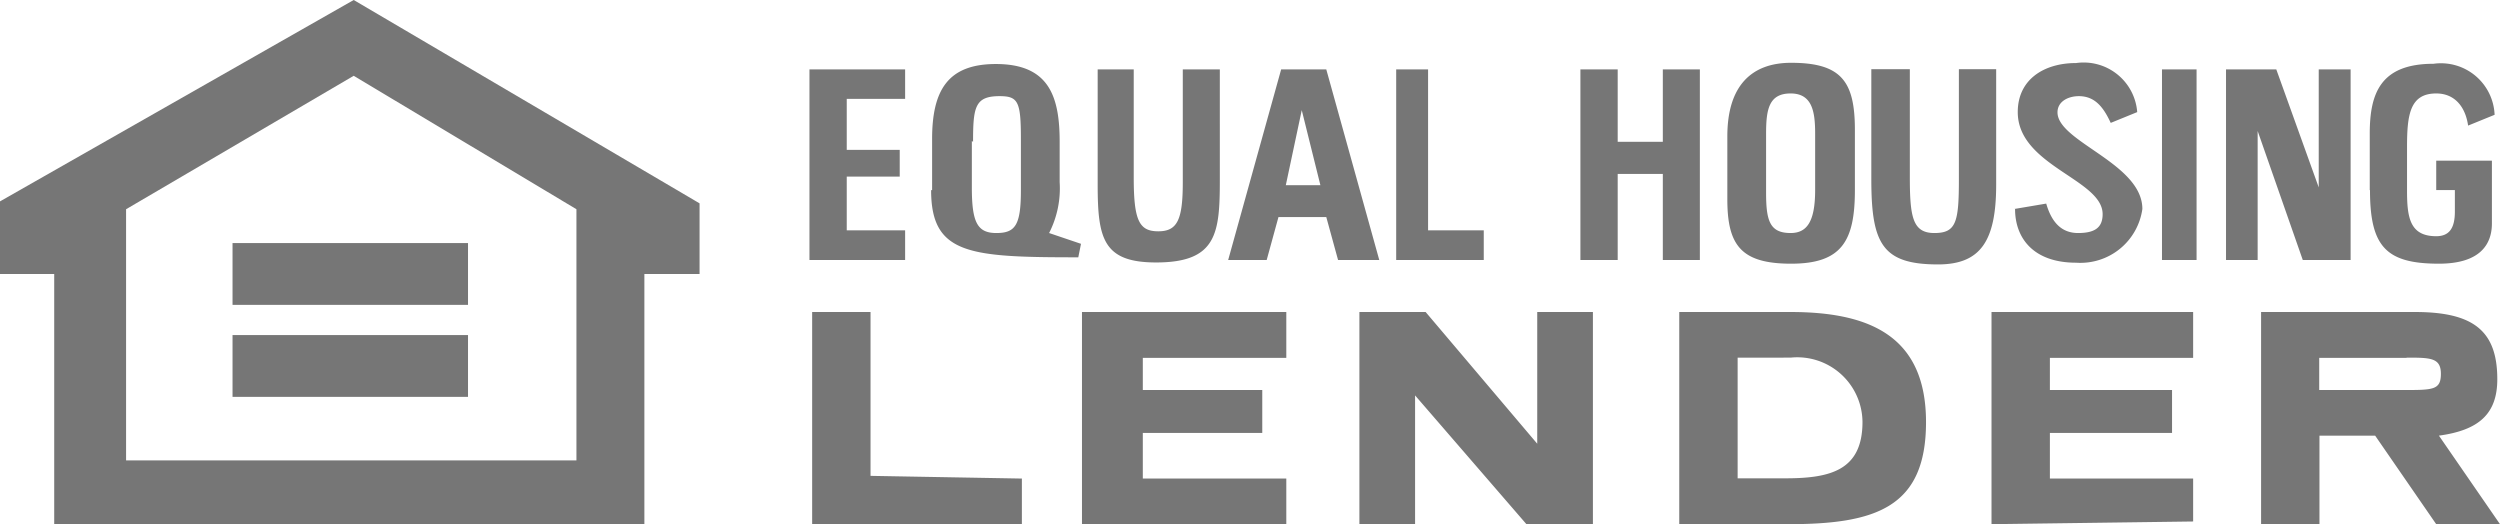
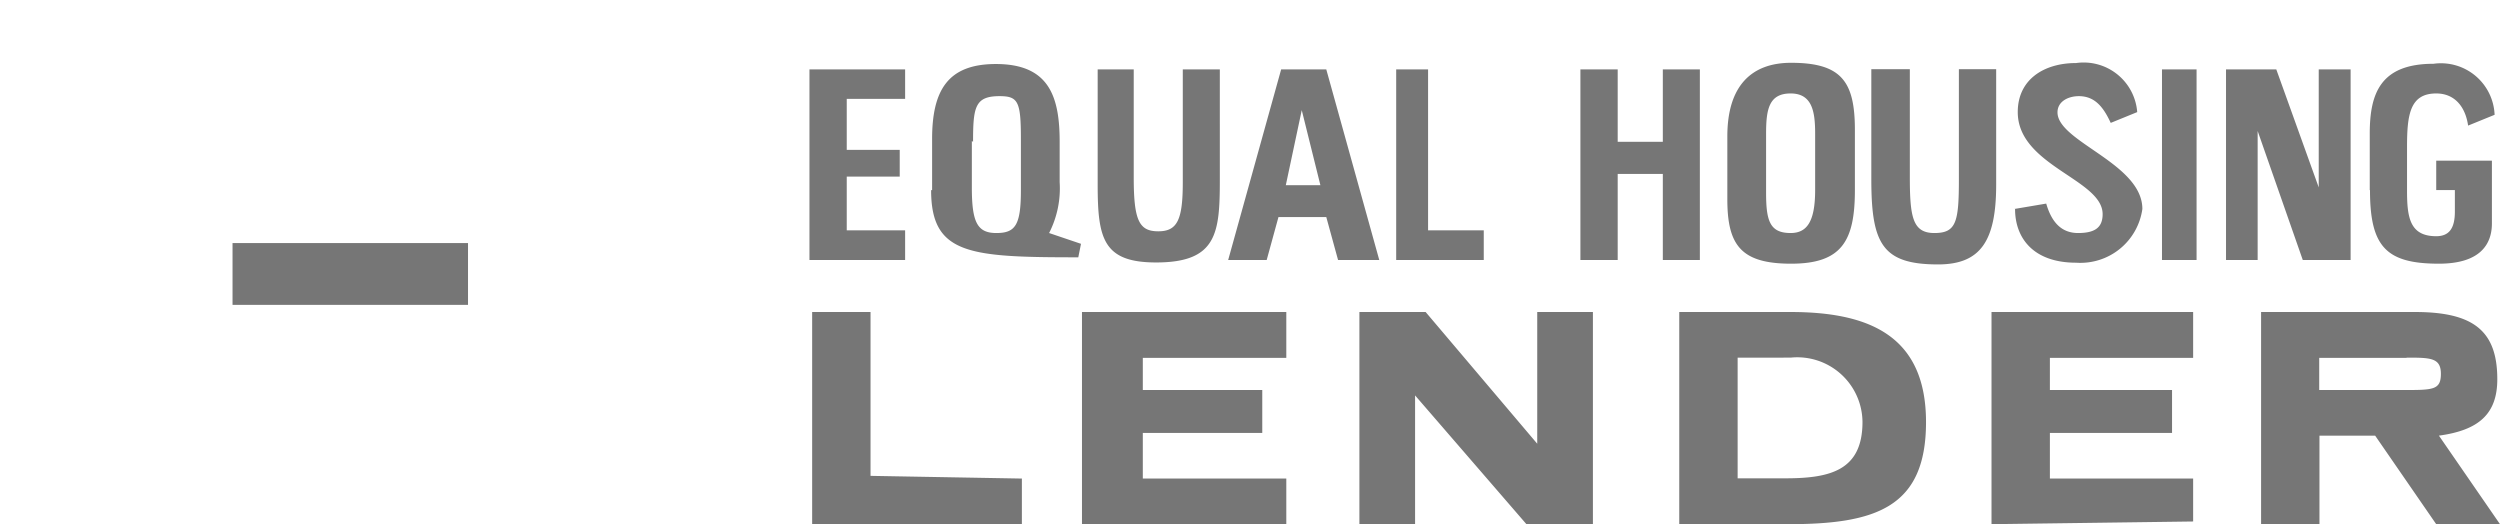
<svg xmlns="http://www.w3.org/2000/svg" viewBox="0 0 101.92 21.37">
  <defs>
    <style>.cls-1{fill:#767676;fill-rule:evenodd}</style>
  </defs>
  <title>Asset 2</title>
  <g id="Layer_2" data-name="Layer 2">
    <g id="Content">
-       <path class="cls-1" d="M0 8.21L14.42 0l14.1 8.29v2.88h-2.25v10.2H2.21v-10.2H0v-3zm14.42-5.12L5.14 8.53v10.24H23.5V8.53l-9.08-5.44z" />
-       <path class="cls-1" d="M9.48 12.43V9.91h9.6v2.52h-9.6zM9.48 13.66h9.6v2.52h-9.6v-2.52zM68.46 21.37v-8.65H73c3.25 0 5.52 1 5.52 4.49s-2.06 4.16-5.63 4.16zm2.38-6.79v4.92h1.95c1.84 0 3.14-.33 3.14-2.3A2.66 2.66 0 0 0 73 14.58zM92.18 21.37v-8.65h6.28c2.38 0 3.35.77 3.35 2.74 0 1.42-.76 2.08-2.38 2.3l2.49 3.61h-2.6l-2.49-3.61h-2.27v3.61zm5.94-6.78h-3.57v1.31H98c1.19 0 1.51 0 1.51-.66s-.43-.66-1.41-.66zM55.42 12.72v8.65h2.27v-5.25l4.54 5.25h2.71v-8.65h-2.27v5.37l-4.55-5.37h-2.7zM33.11 12.72v8.65h8.55v-1.86l-6.17-.11v-6.68h-2.38zM44.11 21.37h8.33v-1.86h-5.85v-1.86h4.87V15.9h-4.87v-1.31h5.85v-1.87h-8.33v8.65zM81.19 12.72v8.65l8.22-.11v-1.75h-5.84v-1.86h4.98V15.9h-4.98v-1.31h5.84v-1.87h-8.22zM50.07 10.6l2.16-7.77h1.84l2.16 7.77h-1.68l-.48-1.75h-1.95l-.48 1.75zm3-6.11l-.65 3.06h1.41l-.76-3.06zM38 7.75V5.67c0-2 .65-3.06 2.6-3.06 2.16 0 2.6 1.31 2.6 3.17v1.64a4 4 0 0 1-.43 2.08l1.3.44-.11.55c-4.44 0-6-.11-6-2.74zm1.62-2v1.89c0 1.42.22 1.86 1 1.86s1-.33 1-1.75V5.67c0-1.53-.11-1.75-.87-1.75-1 0-1.08.44-1.08 1.86zM82.15 8.52c0 1.2.76 2.19 2.49 2.19a2.55 2.55 0 0 0 2.7-2.19c0-1.86-3.46-2.74-3.46-3.94 0-.44.43-.66.87-.66.65 0 1 .44 1.3 1.09l1.08-.44a2.19 2.19 0 0 0-2.49-2c-1.3 0-2.38.66-2.38 2 0 2.19 3.46 2.74 3.46 4.16 0 .55-.32.77-1 .77s-1.08-.44-1.3-1.2l-1.3.22zM70.42 8.08V5.56c0-2.08 1-3 2.6-3 2.06 0 2.6.77 2.6 2.74v2.45c0 2.08-.54 3-2.6 3s-2.6-.77-2.6-2.63zM72 5.45v2.41c0 1.14.15 1.64 1 1.64.65 0 1-.44 1-1.75v-2.3c0-.88-.11-1.64-1-1.64s-1 .66-1 1.64zM96.62 7.75c0 2.3.65 3 2.81 3 1.68 0 2.16-.79 2.16-1.64V6.55h-2.27v1.2h.76v.88c0 .66-.22 1-.76 1-1.08 0-1.19-.77-1.19-1.86V6c0-1.31.11-2.19 1.19-2.19.76 0 1.19.55 1.3 1.31l1.08-.44a2.19 2.19 0 0 0-2.49-2.08c-2.16 0-2.6 1.2-2.6 2.85v2.3zM76.29 2.82v4.49c0 2.63.45 3.47 2.72 3.47 1.73 0 2.37-.95 2.37-3.25V2.82h-1.52v4.49c0 1.75-.11 2.19-1 2.19s-1-.66-1-2.3V2.82zM90.75 2.83v7.77h1.29V5.34l1.84 5.26h1.95V2.83h-1.3v4.81L92.8 2.83h-2.05zM44.75 2.83v4.7c0 2.19.22 3.17 2.38 3.17 2.49 0 2.6-1.2 2.6-3.39V2.83h-1.51v4.6c0 1.53-.22 2-1 2s-1-.44-1-2.19V2.83zM64.43 2.83v7.77h1.52V7.09h1.84v3.51h1.51V2.83h-1.51v2.95h-1.84V2.83h-1.52zM33 2.83v7.77h3.9V9.39h-2.38V7.2h2.16V6.11h-2.16V4.03h2.38v-1.2H33zM56.92 2.83v7.77h3.57V9.39h-2.27V2.83h-1.3zM88.14 2.83v7.77h1.41V2.83h-1.41z" />
+       <path class="cls-1" d="M9.48 12.43V9.91h9.6v2.52h-9.6zM9.48 13.66h9.6v2.52v-2.52zM68.46 21.37v-8.65H73c3.25 0 5.52 1 5.52 4.49s-2.06 4.16-5.63 4.16zm2.38-6.79v4.92h1.95c1.84 0 3.14-.33 3.14-2.3A2.66 2.66 0 0 0 73 14.58zM92.18 21.37v-8.65h6.28c2.38 0 3.35.77 3.35 2.74 0 1.42-.76 2.08-2.38 2.3l2.49 3.61h-2.6l-2.49-3.61h-2.27v3.61zm5.94-6.78h-3.57v1.31H98c1.19 0 1.51 0 1.51-.66s-.43-.66-1.41-.66zM55.42 12.72v8.65h2.27v-5.25l4.54 5.25h2.71v-8.65h-2.27v5.37l-4.55-5.37h-2.7zM33.11 12.72v8.65h8.55v-1.86l-6.17-.11v-6.68h-2.38zM44.11 21.37h8.33v-1.86h-5.85v-1.86h4.87V15.9h-4.87v-1.31h5.85v-1.87h-8.33v8.65zM81.19 12.72v8.65l8.22-.11v-1.75h-5.84v-1.86h4.98V15.9h-4.98v-1.31h5.84v-1.87h-8.22zM50.07 10.6l2.16-7.77h1.84l2.16 7.77h-1.68l-.48-1.75h-1.95l-.48 1.75zm3-6.11l-.65 3.06h1.41l-.76-3.06zM38 7.75V5.67c0-2 .65-3.06 2.6-3.06 2.16 0 2.6 1.31 2.6 3.17v1.64a4 4 0 0 1-.43 2.08l1.3.44-.11.55c-4.44 0-6-.11-6-2.74zm1.62-2v1.89c0 1.42.22 1.86 1 1.86s1-.33 1-1.75V5.67c0-1.53-.11-1.75-.87-1.75-1 0-1.08.44-1.08 1.86zM82.15 8.52c0 1.2.76 2.19 2.49 2.19a2.55 2.55 0 0 0 2.7-2.19c0-1.86-3.46-2.74-3.46-3.94 0-.44.43-.66.87-.66.65 0 1 .44 1.3 1.09l1.08-.44a2.19 2.19 0 0 0-2.49-2c-1.3 0-2.38.66-2.38 2 0 2.19 3.46 2.74 3.46 4.16 0 .55-.32.77-1 .77s-1.08-.44-1.3-1.2l-1.3.22zM70.42 8.08V5.56c0-2.08 1-3 2.6-3 2.06 0 2.6.77 2.6 2.74v2.45c0 2.08-.54 3-2.6 3s-2.6-.77-2.6-2.63zM72 5.45v2.41c0 1.14.15 1.64 1 1.64.65 0 1-.44 1-1.75v-2.3c0-.88-.11-1.64-1-1.64s-1 .66-1 1.64zM96.62 7.75c0 2.3.65 3 2.81 3 1.68 0 2.16-.79 2.16-1.64V6.55h-2.27v1.2h.76v.88c0 .66-.22 1-.76 1-1.08 0-1.19-.77-1.19-1.86V6c0-1.31.11-2.19 1.19-2.19.76 0 1.19.55 1.3 1.31l1.08-.44a2.19 2.19 0 0 0-2.49-2.08c-2.16 0-2.6 1.2-2.6 2.85v2.3zM76.29 2.82v4.49c0 2.63.45 3.47 2.72 3.47 1.73 0 2.37-.95 2.37-3.25V2.82h-1.52v4.49c0 1.75-.11 2.19-1 2.19s-1-.66-1-2.3V2.82zM90.75 2.83v7.77h1.29V5.34l1.84 5.26h1.95V2.83h-1.3v4.81L92.8 2.83h-2.05zM44.75 2.83v4.7c0 2.19.22 3.17 2.38 3.17 2.49 0 2.6-1.2 2.6-3.39V2.83h-1.51v4.6c0 1.53-.22 2-1 2s-1-.44-1-2.19V2.83zM64.43 2.83v7.77h1.52V7.09h1.84v3.51h1.51V2.83h-1.51v2.95h-1.84V2.83h-1.52zM33 2.83v7.77h3.9V9.39h-2.38V7.2h2.16V6.11h-2.16V4.03h2.38v-1.2H33zM56.92 2.83v7.77h3.57V9.39h-2.27V2.83h-1.3zM88.14 2.83v7.77h1.41V2.83h-1.41z" />
    </g>
  </g>
</svg>